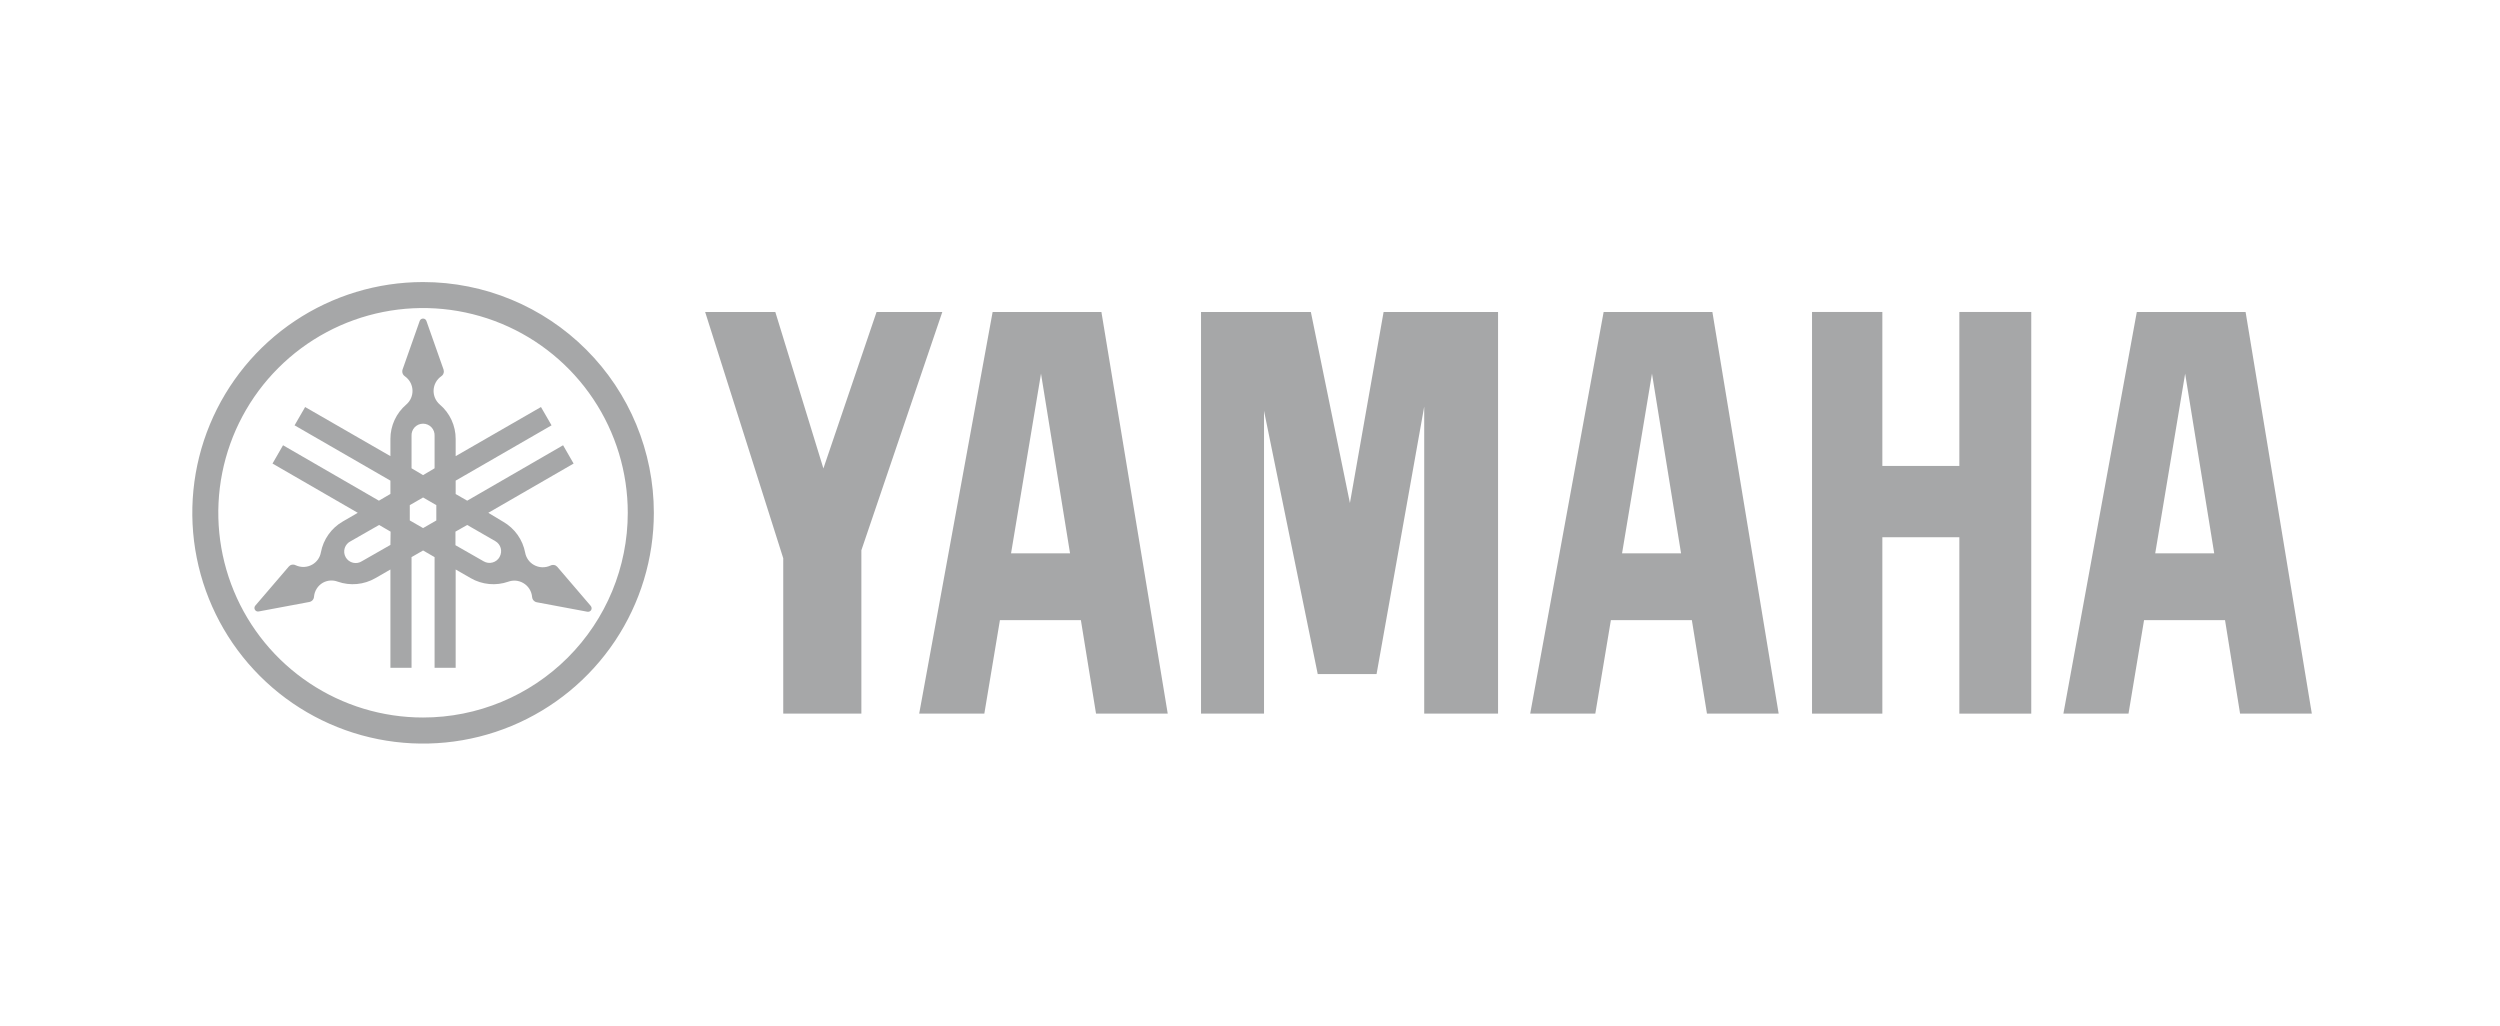
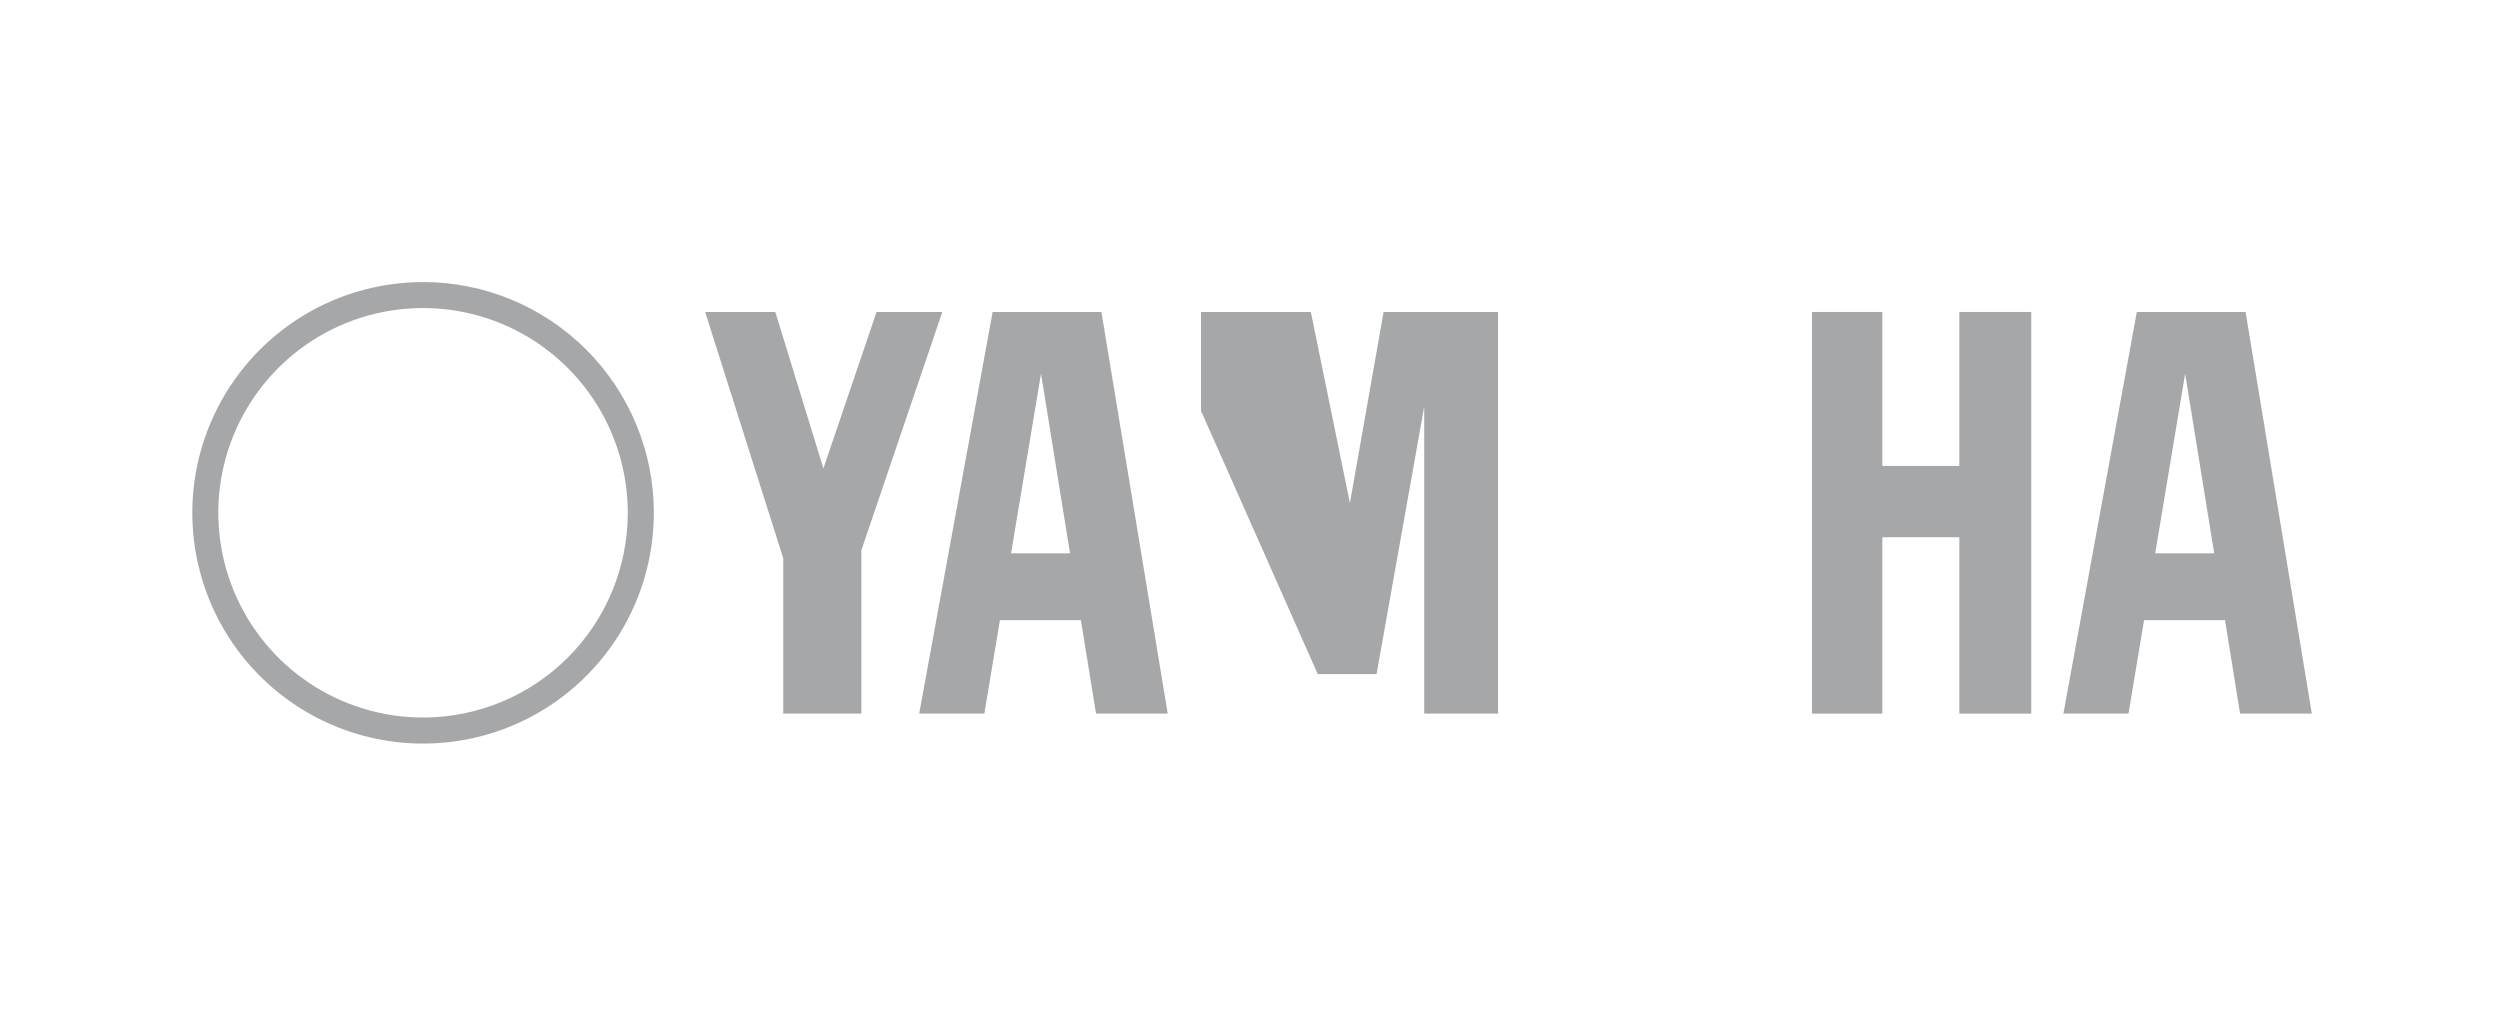
<svg xmlns="http://www.w3.org/2000/svg" width="195" height="80" viewBox="0 0 195 80" fill="none">
  <path d="M33 55.966C29.841 55.967 26.753 55.031 24.127 53.276C21.5 51.522 19.453 49.028 18.244 46.109C17.035 43.191 16.718 39.98 17.334 36.882C17.95 33.784 19.471 30.938 21.705 28.705C23.938 26.471 26.784 24.95 29.882 24.334C32.98 23.718 36.191 24.035 39.11 25.244C42.028 26.453 44.522 28.5 46.276 31.127C48.031 33.753 48.967 36.841 48.966 40C48.966 44.234 47.284 48.296 44.29 51.29C41.296 54.284 37.234 55.966 33 55.966ZM33 22C29.44 22 25.96 23.056 23 25.034C20.04 27.011 17.733 29.823 16.37 33.112C15.008 36.401 14.651 40.02 15.346 43.512C16.04 47.003 17.755 50.211 20.272 52.728C22.789 55.245 25.997 56.96 29.488 57.654C32.98 58.349 36.599 57.992 39.888 56.63C43.177 55.267 45.989 52.96 47.967 50C49.944 47.04 51 43.56 51 40C51 35.226 49.104 30.648 45.728 27.272C42.352 23.896 37.774 22 33 22Z" fill="#4E5153" fill-opacity="0.5" />
-   <path d="M38.968 43.445C38.91 43.549 38.832 43.64 38.739 43.713C38.645 43.787 38.538 43.841 38.424 43.873C38.31 43.905 38.19 43.914 38.072 43.9C37.954 43.885 37.84 43.848 37.737 43.789L35.526 42.526V41.468L36.442 40.947L38.637 42.211C38.844 42.33 38.995 42.526 39.057 42.756C39.119 42.986 39.087 43.232 38.968 43.439M34.033 40.597L33 41.191L31.964 40.594V39.4L33 38.803L34.033 39.4V40.597ZM32.1 34C32.093 33.877 32.111 33.755 32.152 33.64C32.194 33.524 32.259 33.419 32.343 33.329C32.428 33.24 32.529 33.169 32.642 33.12C32.754 33.072 32.876 33.047 32.998 33.047C33.121 33.047 33.242 33.072 33.355 33.12C33.468 33.169 33.569 33.24 33.653 33.329C33.737 33.419 33.803 33.524 33.844 33.64C33.886 33.755 33.904 33.877 33.897 34V36.526L33 37.06L32.1 36.526V34ZM30.452 42.504L28.241 43.767C28.139 43.836 28.023 43.882 27.901 43.904C27.78 43.926 27.656 43.922 27.536 43.894C27.416 43.865 27.303 43.812 27.204 43.738C27.106 43.664 27.023 43.57 26.963 43.463C26.902 43.356 26.864 43.237 26.851 43.114C26.838 42.992 26.851 42.868 26.888 42.75C26.926 42.633 26.987 42.524 27.068 42.431C27.149 42.338 27.248 42.263 27.36 42.211L29.57 40.947L30.467 41.468L30.452 42.504ZM46.08 47.263L43.465 44.209C43.432 44.173 43.394 44.141 43.352 44.115C43.287 44.081 43.215 44.063 43.142 44.063C43.068 44.063 42.996 44.081 42.932 44.115C42.727 44.21 42.503 44.255 42.278 44.246C42.052 44.237 41.833 44.173 41.637 44.061C41.463 43.962 41.312 43.825 41.196 43.662C41.08 43.498 41.001 43.311 40.964 43.114C40.87 42.612 40.669 42.137 40.374 41.72C40.08 41.304 39.698 40.956 39.256 40.701L38.087 40L44.741 36.157L43.92 34.73L36.442 39.053L35.542 38.535V37.489L43.02 33.176L42.196 31.748L35.542 35.579V34.237C35.543 33.727 35.433 33.223 35.22 32.76C35.007 32.297 34.695 31.886 34.307 31.556C34.145 31.417 34.017 31.242 33.932 31.045C33.848 30.849 33.81 30.635 33.821 30.422C33.833 30.208 33.893 30 33.997 29.813C34.102 29.627 34.248 29.466 34.424 29.345C34.485 29.304 34.535 29.249 34.569 29.183C34.603 29.119 34.621 29.046 34.62 28.973C34.619 28.923 34.612 28.875 34.598 28.827L33.262 25.038C33.244 24.983 33.208 24.934 33.161 24.9C33.114 24.866 33.057 24.848 32.998 24.848C32.94 24.848 32.883 24.866 32.836 24.9C32.788 24.934 32.753 24.983 32.735 25.038L31.399 28.827C31.384 28.874 31.376 28.923 31.377 28.973C31.376 29.046 31.394 29.119 31.428 29.183C31.462 29.249 31.512 29.304 31.573 29.345C31.749 29.467 31.895 29.627 31.999 29.814C32.103 30.001 32.163 30.209 32.174 30.422C32.185 30.636 32.147 30.849 32.062 31.046C31.978 31.242 31.849 31.417 31.686 31.556C31.299 31.887 30.988 32.298 30.775 32.761C30.562 33.224 30.451 33.727 30.452 34.237V35.579L23.801 31.748L22.977 33.176L30.452 37.489V38.528L29.555 39.053L22.077 34.73L21.256 36.157L27.906 40L26.738 40.676C26.295 40.93 25.913 41.278 25.619 41.694C25.323 42.111 25.122 42.587 25.029 43.088C24.994 43.285 24.915 43.472 24.799 43.636C24.684 43.8 24.534 43.936 24.36 44.036C24.164 44.148 23.945 44.211 23.719 44.221C23.494 44.23 23.27 44.185 23.065 44.09C23 44.055 22.928 44.038 22.855 44.038C22.782 44.038 22.71 44.055 22.645 44.09C22.603 44.116 22.565 44.148 22.532 44.184L19.917 47.235C19.877 47.278 19.853 47.333 19.847 47.392C19.84 47.45 19.853 47.51 19.883 47.56C19.912 47.611 19.957 47.652 20.011 47.675C20.065 47.699 20.125 47.705 20.182 47.693L24.13 46.954C24.227 46.936 24.315 46.886 24.381 46.812C24.447 46.738 24.486 46.645 24.493 46.546C24.511 46.322 24.583 46.105 24.704 45.915C24.824 45.724 24.989 45.566 25.184 45.454C25.359 45.356 25.553 45.298 25.753 45.283C25.952 45.269 26.153 45.298 26.34 45.368C26.821 45.538 27.334 45.601 27.842 45.553C28.35 45.506 28.841 45.349 29.283 45.094L30.452 44.421V52.088H32.1V43.455L33 42.937L33.897 43.455V52.088H35.542V44.421L36.714 45.094C37.155 45.349 37.647 45.506 38.155 45.553C38.663 45.601 39.175 45.538 39.657 45.368C39.846 45.301 40.047 45.276 40.247 45.294C40.446 45.313 40.639 45.375 40.813 45.476C41.008 45.588 41.173 45.746 41.293 45.937C41.414 46.127 41.486 46.344 41.504 46.568C41.51 46.642 41.533 46.712 41.572 46.775C41.611 46.837 41.665 46.889 41.728 46.925C41.772 46.95 41.819 46.967 41.867 46.976L45.815 47.715C45.872 47.726 45.931 47.719 45.984 47.695C46.037 47.671 46.082 47.632 46.112 47.582C46.139 47.532 46.15 47.476 46.145 47.419C46.139 47.363 46.117 47.31 46.08 47.266" fill="#4E5153" fill-opacity="0.5" />
  <path d="M152.829 36.343H146.823V24.334H141.338V55.663H146.823V41.904H152.829V55.663H158.438V24.334H152.829V36.343Z" fill="#4E5153" fill-opacity="0.5" />
  <path d="M68.372 24.334L64.225 36.539L60.474 24.334H55.001L61.093 43.543V55.663H67.187V42.921L73.5 24.334H68.372Z" fill="#4E5153" fill-opacity="0.5" />
-   <path d="M105.294 39.236L102.246 24.334H93.679V55.663H98.593V32.045L102.783 52.578H107.372L111.088 31.714V55.663H116.848V24.334H107.921L105.294 39.236Z" fill="#4E5153" fill-opacity="0.5" />
+   <path d="M105.294 39.236L102.246 24.334H93.679V55.663V32.045L102.783 52.578H107.372L111.088 31.714V55.663H116.848V24.334H107.921L105.294 39.236Z" fill="#4E5153" fill-opacity="0.5" />
  <path d="M168.107 43.158L170.441 29.146L172.708 43.158H168.107ZM175.156 24.334H166.671L160.945 55.663H166.023L167.236 48.372H173.552L174.726 55.663H180.322L175.156 24.334Z" fill="#4E5153" fill-opacity="0.5" />
-   <path d="M126.521 43.158L128.855 29.146L131.122 43.158H126.521ZM125.084 24.334L119.356 55.663H124.434L125.649 48.372H131.965L133.143 55.663H138.736L133.566 24.334H125.084Z" fill="#4E5153" fill-opacity="0.5" />
  <path d="M78.862 43.158L81.199 29.146L83.463 43.158H78.862ZM77.425 24.334L71.697 55.663H76.778L77.994 48.372H84.309L85.49 55.663H91.083L85.91 24.334H77.425Z" fill="#4E5153" fill-opacity="0.5" />
</svg>